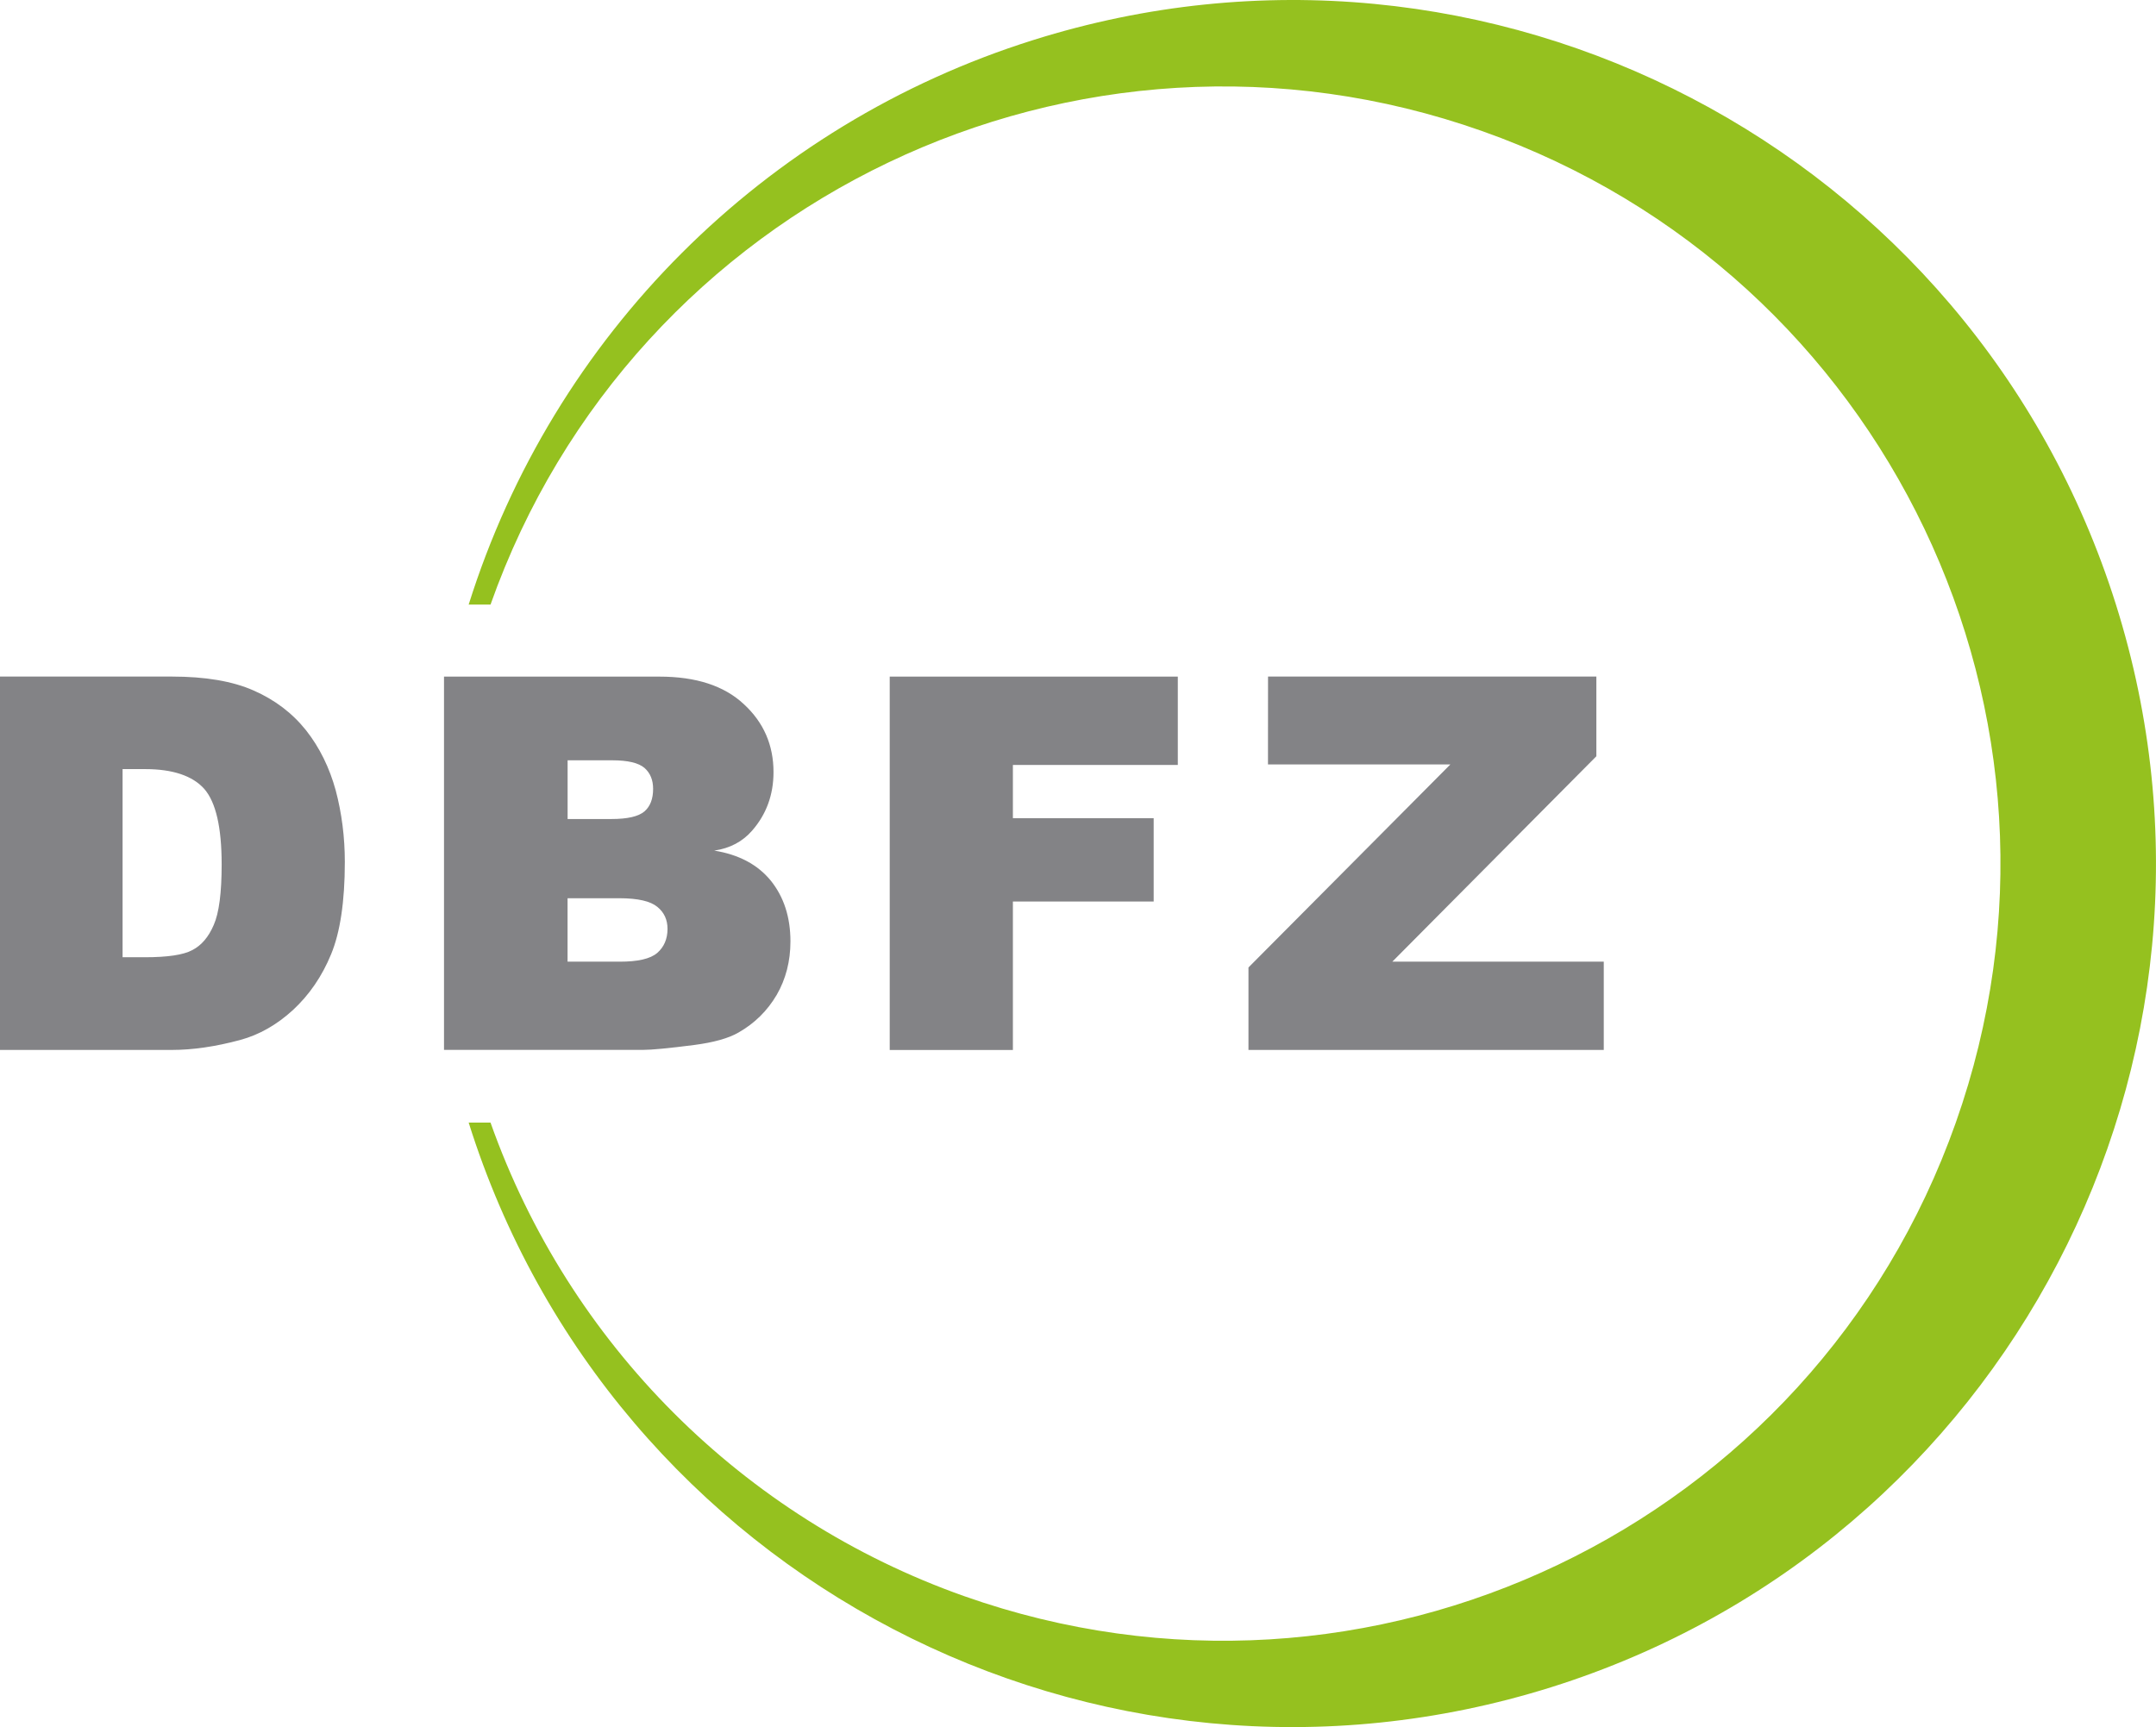
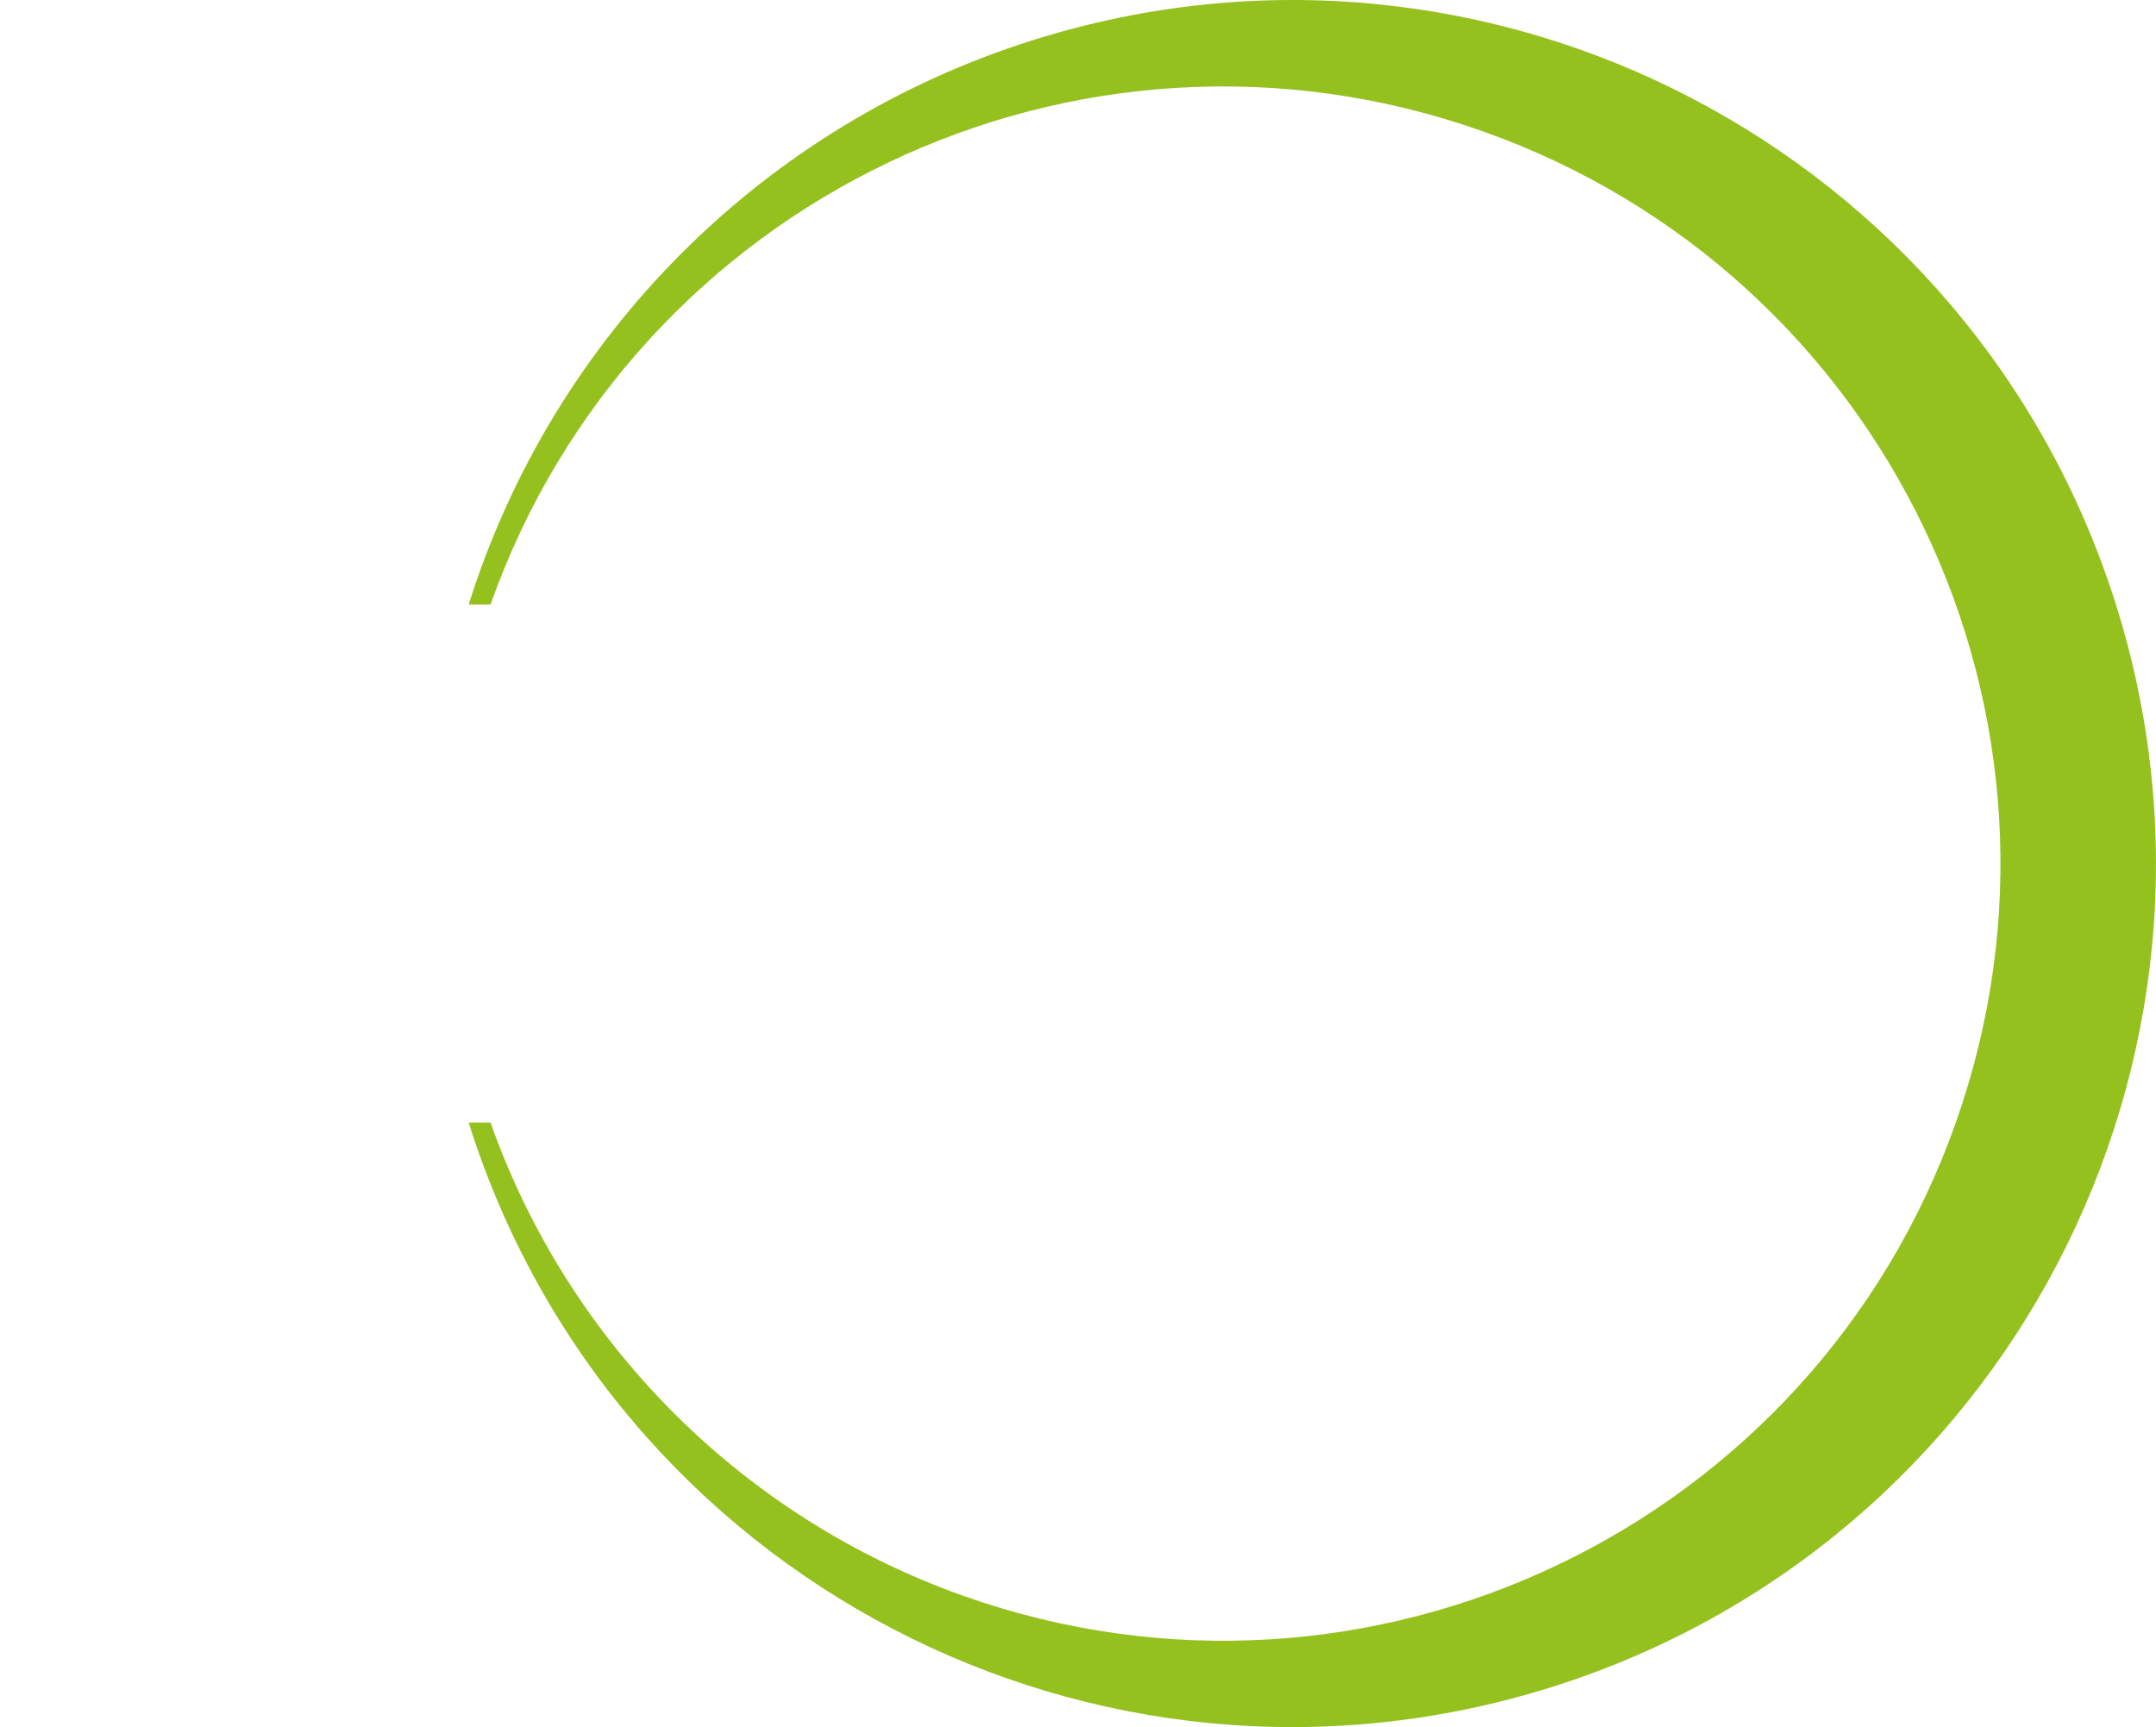
<svg xmlns="http://www.w3.org/2000/svg" id="Ebene_1" data-name="Ebene 1" viewBox="0 0 443.04 354.98">
  <defs>
    <style>
      .cls-1 {
        fill: #95c11f;
      }

      .cls-2 {
        fill: #838386;
      }
    </style>
  </defs>
-   <path class="cls-2" d="m260.57,139.06h67.47v16.38l-41.92,42.21h43.44v18.15h-73.01v-16.95l41.49-41.73h-37.48m-77.73-18.05h59.2v18.15h-33.89v10.94h28.93v17.14h-28.93v30.51h-25.31v-76.73Zm-66.19,58.59h10.69c3.73,0,6.31-.57,7.74-1.81,1.38-1.2,2.1-2.87,2.1-4.92,0-1.86-.67-3.39-2.1-4.54-1.38-1.15-3.96-1.77-7.79-1.77h-10.65v13.03Zm0-29.32h8.98c3.34,0,5.58-.52,6.82-1.57,1.19-1.05,1.77-2.58,1.77-4.63,0-1.81-.58-3.25-1.77-4.3-1.24-1.05-3.43-1.57-6.68-1.57h-9.12v12.08Zm-25.4-29.27h44.26c7.5,0,13.27,1.86,17.33,5.64,4.11,3.77,6.12,8.45,6.12,13.99,0,4.68-1.48,8.69-4.4,12.03-1.96,2.25-4.54,3.63-7.78,4.1,5.06.82,8.93,2.87,11.65,6.21,2.67,3.34,4.01,7.49,4.01,12.46,0,4.06-.95,7.74-2.82,10.98-1.91,3.25-4.49,5.82-7.83,7.73-2.05,1.2-5.11,2.05-9.16,2.58-5.22.67-8.7,1-10.46,1h-40.92v-76.73Zm-66.05,19v38.68h4.54c4.68,0,7.93-.47,9.79-1.47,1.87-.96,3.34-2.68,4.4-5.16,1.1-2.49,1.63-6.64,1.63-12.46,0-7.64-1.2-12.79-3.58-15.52-2.39-2.67-6.44-4.06-12.13-4.06h-4.64ZM0,139.06h35.33c6.87,0,12.51.96,16.8,2.87,4.35,1.91,7.93,4.63,10.75,8.16,2.82,3.58,4.82,7.69,6.11,12.37,1.24,4.68,1.87,9.6,1.87,14.71,0,8.12-.96,14.47-2.82,18.96-1.86,4.54-4.49,8.36-7.83,11.46-3.34,3.06-6.97,5.11-10.84,6.16-5.16,1.39-9.84,2.05-14.03,2.05H0v-76.73Z" />
  <path class="cls-1" d="m96.31,230.74c29.37,93.46,128.97,145.4,222.47,116.04,93.49-29.41,145.44-129.03,116.03-222.52C405.39,30.77,305.79-21.19,212.33,8.23c-55.33,17.38-98.65,60.74-116.02,116.03h4.49C130.21,41.13,221.46-2.47,304.59,26.95c83.13,29.41,126.72,120.62,97.31,203.79-29.37,83.14-120.61,126.73-203.79,97.32-45.46-16.09-81.21-51.86-97.31-97.32h-4.49Z" />
</svg>